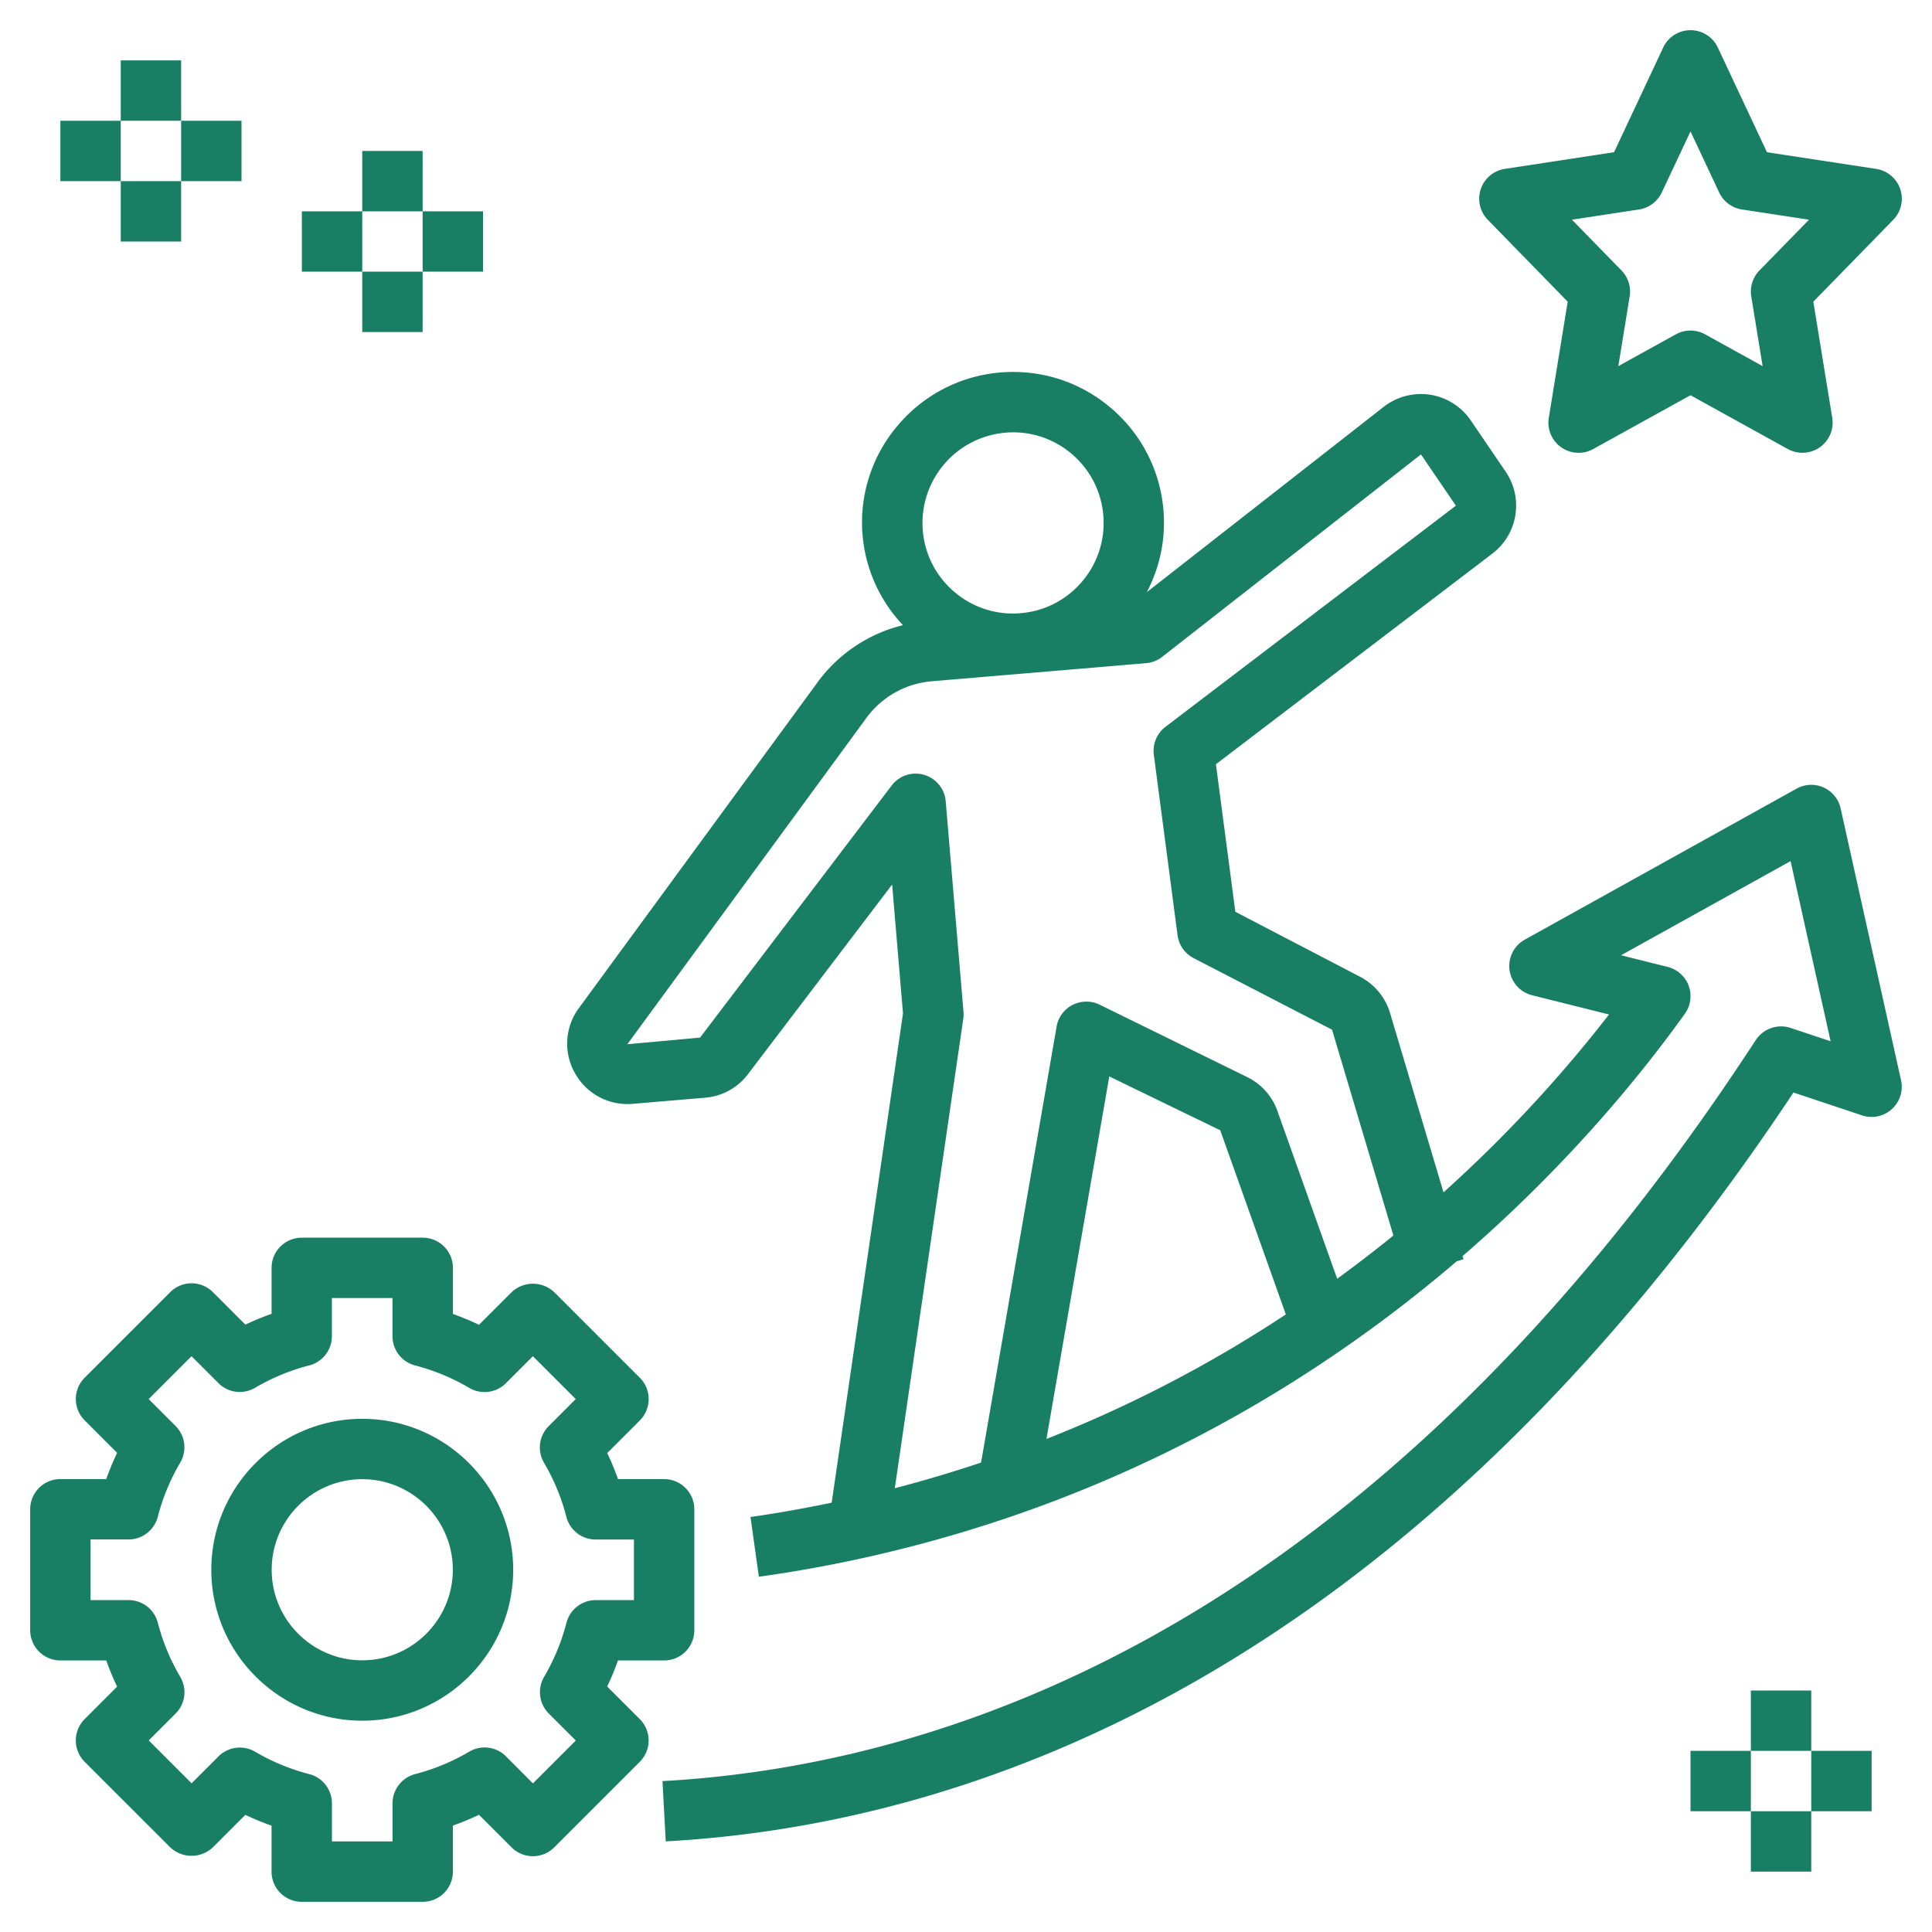
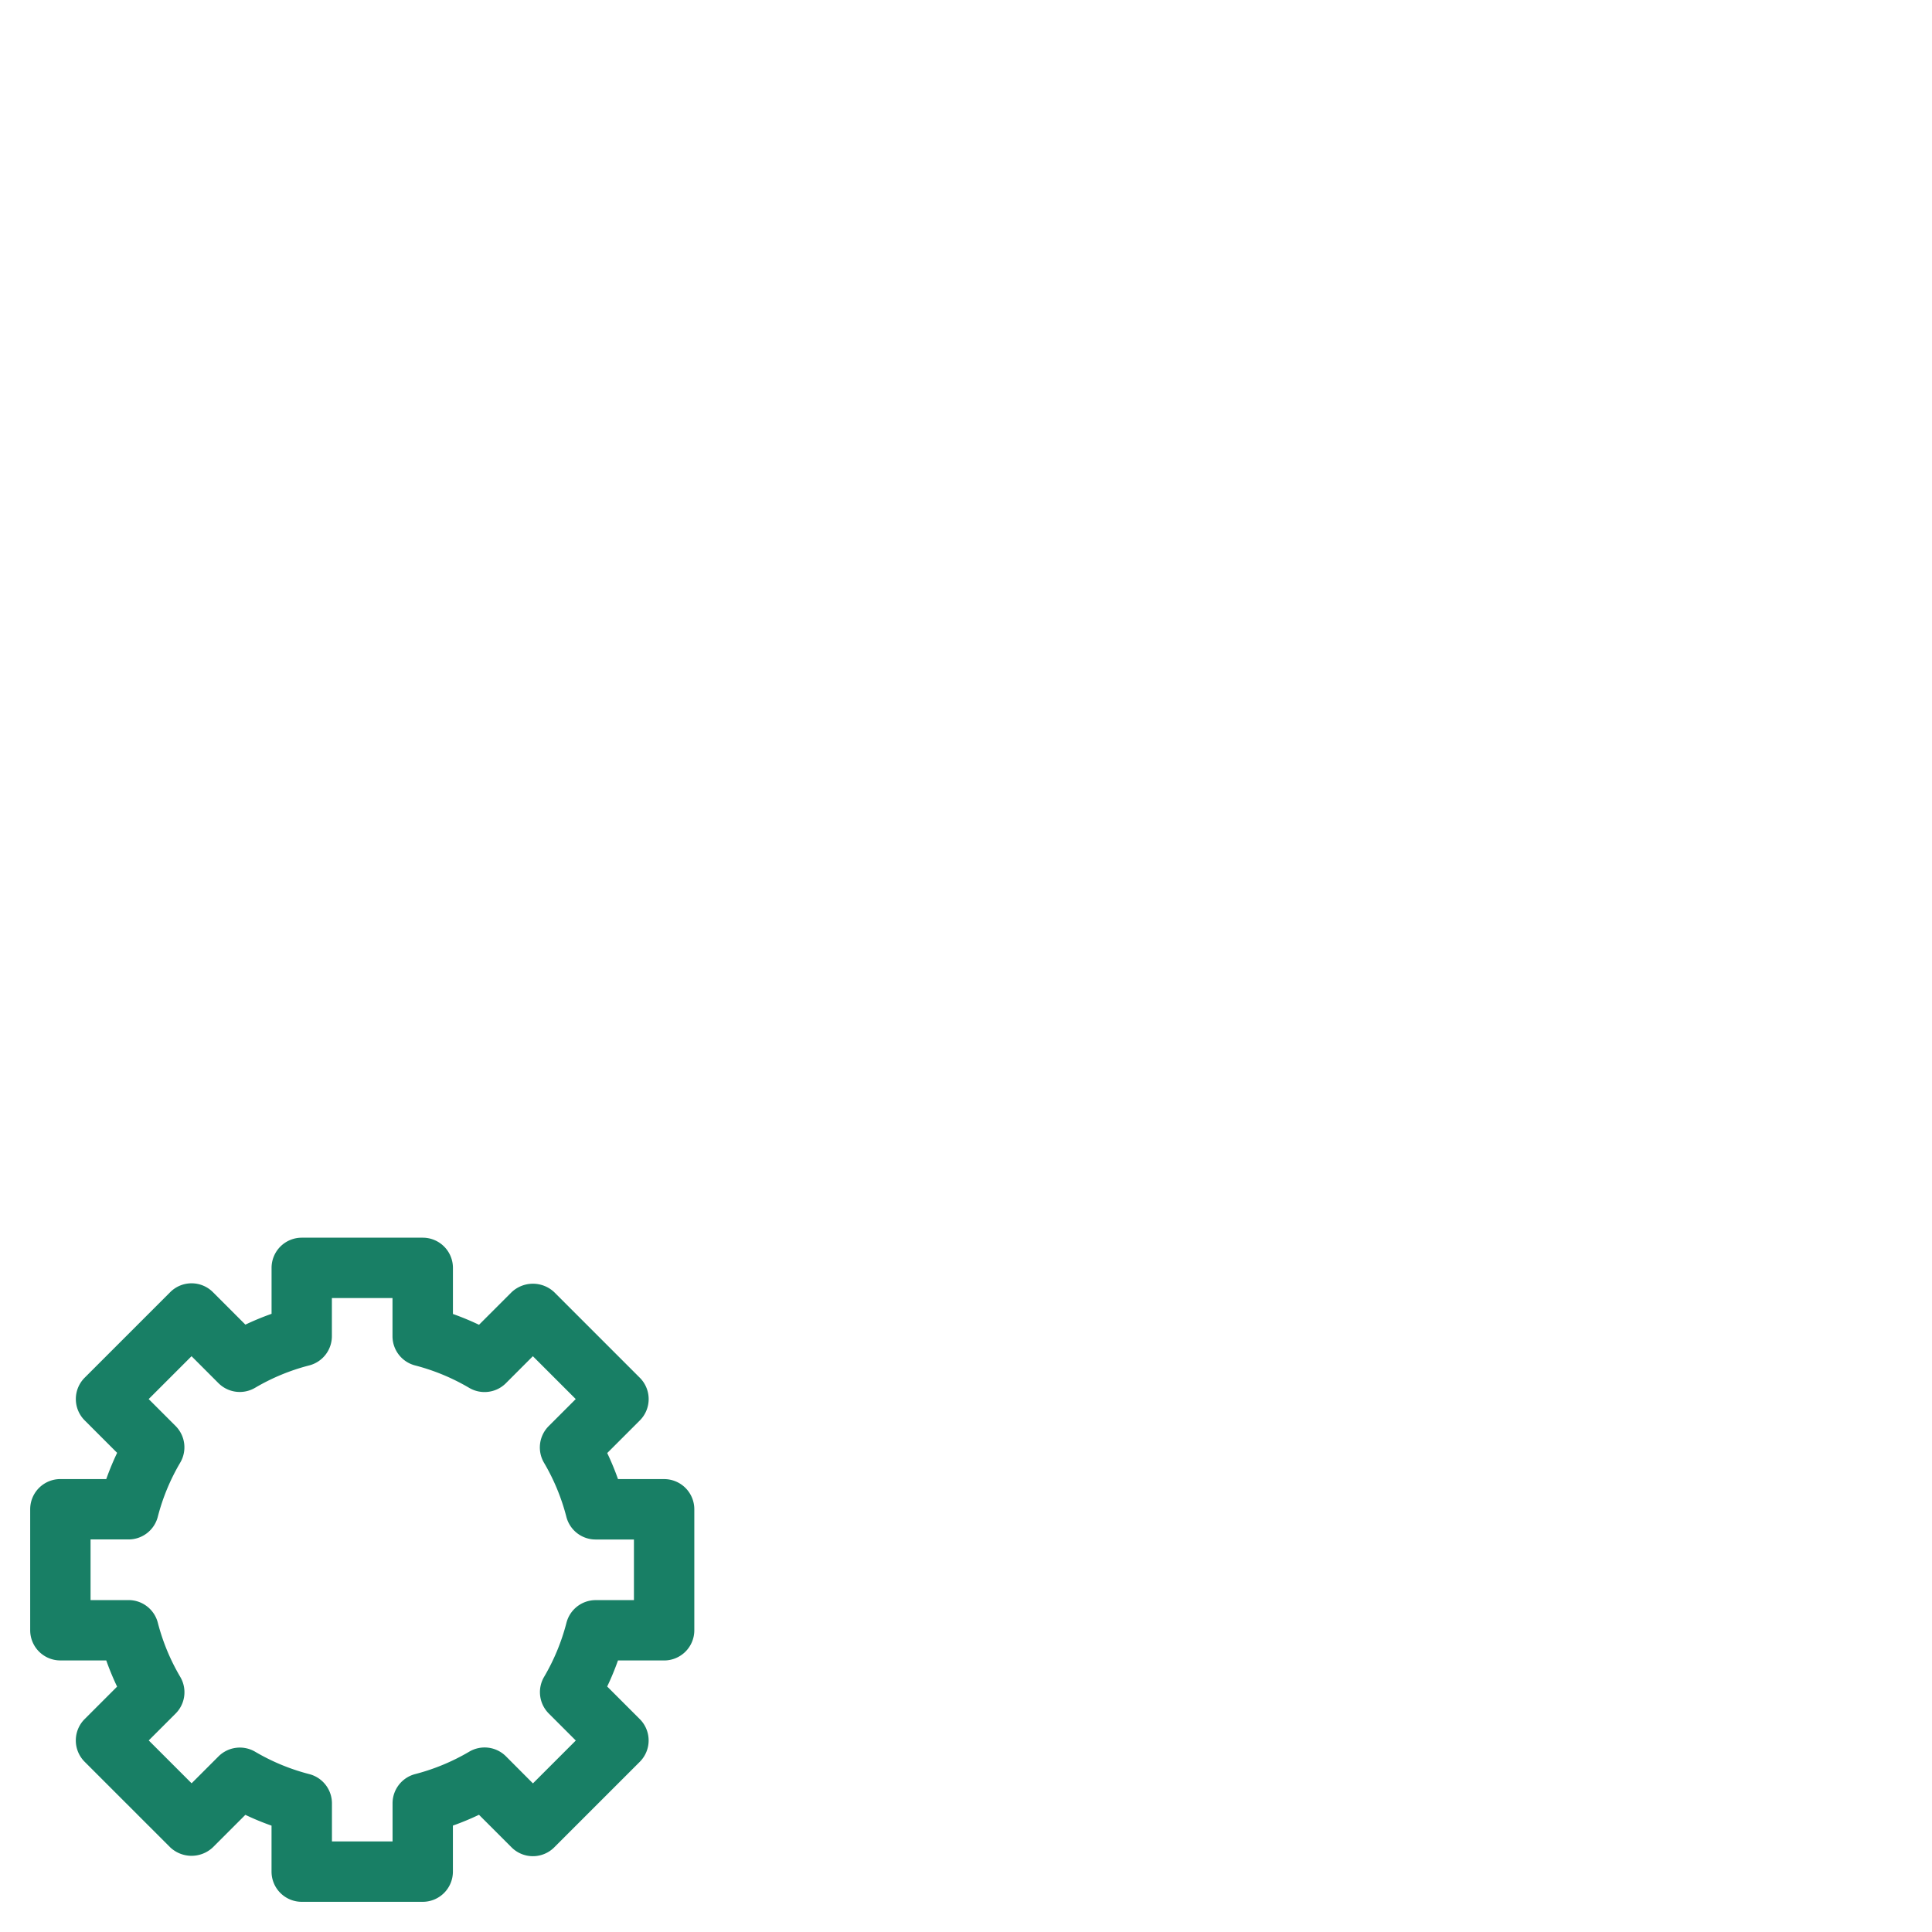
<svg xmlns="http://www.w3.org/2000/svg" width="512" height="512" x="0" y="0" viewBox="0 0 64 64" style="enable-background:new 0 0 512 512" xml:space="preserve" class="">
  <g>
    <path d="M2 55.004h1.52c.104.296.225.585.359.868l-1.075 1.075a1 1 0 0 0 0 1.414l2.834 2.834a1.03 1.03 0 0 0 1.414 0l1.076-1.076c.283.135.572.254.867.358V62a1 1 0 0 0 1 1h4.008a1 1 0 0 0 1-1v-1.525c.294-.104.583-.224.864-.358l1.079 1.079a1 1 0 0 0 1.414 0l2.834-2.834a1 1 0 0 0 0-1.414l-1.08-1.08a8.9 8.9 0 0 0 .357-.863H22a1 1 0 0 0 1-1v-4.008a1 1 0 0 0-1-1h-1.528a8.9 8.9 0 0 0-.357-.863l1.08-1.08a1 1 0 0 0 0-1.414l-2.834-2.834a1.03 1.03 0 0 0-1.414 0l-1.079 1.079a9.184 9.184 0 0 0-.864-.358V42a1 1 0 0 0-1-1H9.996a1 1 0 0 0-1 1v1.522a9.084 9.084 0 0 0-.867.358l-1.076-1.076a1 1 0 0 0-1.414 0l-2.834 2.834a1 1 0 0 0 0 1.414l1.075 1.075a9.134 9.134 0 0 0-.36.869H2a1 1 0 0 0-1 1v4.008a1 1 0 0 0 1 1zm1-4.008h1.259a1 1 0 0 0 .968-.75 6.946 6.946 0 0 1 .743-1.794 1 1 0 0 0-.154-1.215l-.891-.891 1.42-1.42.891.892a1 1 0 0 0 1.215.154 6.934 6.934 0 0 1 1.793-.741 1 1 0 0 0 .75-.968V43h2.008v1.264a1 1 0 0 0 .749.968 6.974 6.974 0 0 1 1.792.743c.392.231.894.168 1.215-.154l.894-.895 1.42 1.42-.896.896a1 1 0 0 0-.154 1.215c.328.557.577 1.159.74 1.791a1 1 0 0 0 .968.75H21v2.008h-1.267a1 1 0 0 0-.968.75 6.994 6.994 0 0 1-.74 1.791 1 1 0 0 0 .154 1.215l.895.895-1.42 1.42-.894-.897a1 1 0 0 0-1.215-.154 6.959 6.959 0 0 1-1.792.743 1 1 0 0 0-.749.968V61h-2.008v-1.262a1 1 0 0 0-.75-.968 6.954 6.954 0 0 1-1.793-.741 1.002 1.002 0 0 0-1.215.154l-.891.891-1.42-1.42.89-.89a.998.998 0 0 0 .154-1.215 6.96 6.96 0 0 1-.743-1.794 1 1 0 0 0-.968-.75H3z" fill="#187f65" opacity="1" data-original="#000000" />
-     <path d="M12 57c2.757 0 5-2.243 5-5s-2.243-5-5-5-5 2.243-5 5 2.243 5 5 5zm0-8c1.654 0 3 1.346 3 3s-1.346 3-3 3-3-1.346-3-3 1.346-3 3-3zM62.948 6.266a1 1 0 0 0-.797-.671l-3.618-.552-1.627-3.467a1 1 0 0 0-1.811-.001l-1.627 3.467-3.618.552a1 1 0 0 0-.565 1.687l2.647 2.713-.626 3.844a1 1 0 0 0 1.471 1.037L56 13.093l3.224 1.782a1.006 1.006 0 0 0 1.06-.058 1 1 0 0 0 .411-.979l-.626-3.844 2.647-2.713a.997.997 0 0 0 .232-1.015zM58.284 8.96a.999.999 0 0 0-.271.859l.376 2.309-1.906-1.053a1 1 0 0 0-.968 0l-1.906 1.053.376-2.309a.999.999 0 0 0-.271-.859l-1.641-1.682 2.222-.339a1 1 0 0 0 .754-.564L56 4.354l.949 2.021c.142.302.425.513.754.564l2.222.339zM47.377 13.076a2.013 2.013 0 0 0-1.54.401l-7.846 6.138c.431-.829.63-1.76.55-2.714-.112-1.331-.736-2.538-1.757-3.4s-2.314-1.273-3.646-1.162a4.973 4.973 0 0 0-3.4 1.757 4.949 4.949 0 0 0 .174 6.614 4.957 4.957 0 0 0-2.88 1.962l-7.879 10.754a1.981 1.981 0 0 0-.094 2.145 1.986 1.986 0 0 0 1.902.995l2.396-.203a1.981 1.981 0 0 0 1.439-.804l4.757-6.258.36 4.27-2.363 16.208c-.892.183-1.788.347-2.689.473l.277 1.98a45.172 45.172 0 0 0 9.204-2.293c5.76-2.1 10.364-5.123 13.914-8.158l.224-.067-.031-.104c3.425-2.962 5.853-5.919 7.364-8.028a.999.999 0 0 0-.571-1.552l-1.542-.386 5.615-3.119 1.326 5.968-1.324-.441a1 1 0 0 0-1.151.398L58 34.7C45.429 53.839 31.455 58.479 21.945 59.001l.109 1.997c9.903-.544 24.394-5.301 37.357-24.807l2.271.757a.999.999 0 0 0 1.292-1.165l-2-9a.997.997 0 0 0-1.462-.657l-9 5a.999.999 0 0 0 .244 1.844l2.545.636a45.152 45.152 0 0 1-5.483 5.892l-1.783-5.981a2 2 0 0 0-1.002-1.172l-4.111-2.141-.643-4.888 9.156-6.976a1.998 1.998 0 0 0 .441-2.717l-1.156-1.698a2.001 2.001 0 0 0-1.343-.849zm-14.071 1.257a2.977 2.977 0 0 1 2.188.697 2.983 2.983 0 0 1 1.054 2.04c.067.799-.18 1.576-.697 2.188s-1.241.987-2.04 1.054c-.8.069-1.576-.18-2.188-.697s-.987-1.241-1.054-2.04a3.004 3.004 0 0 1 2.737-3.242zm1.359 33.334 2.081-12.009 3.676 1.784 2.173 6.1a42.845 42.845 0 0 1-7.93 4.125zm3.943-23.59c-.285.217-.432.57-.386.926l.786 5.979c.043.323.24.606.53.756l4.588 2.372 2.032 6.817c-.591.482-1.214.96-1.862 1.434l-2.002-5.62a1.993 1.993 0 0 0-.98-1.062l-4.887-2.398a1.006 1.006 0 0 0-.895.007.997.997 0 0 0-.531.72L32.499 48.45c-.942.313-1.894.601-2.857.849l2.268-15.551c.011-.076.013-.152.007-.229l-.589-6.975a.999.999 0 0 0-1.792-.521l-6.346 8.349-2.409.22 7.879-10.754a2.998 2.998 0 0 1 2.206-1.27l3.113-.263h.003l3.985-.337c.194-.017.379-.089.532-.209l8.572-6.706 1.157 1.698zM4 2h2v2H4zM6 4h2v2H6zM2 4h2v2H2zM4 6h2v2H4zM12 5h2v2h-2zM14 7h2v2h-2zM10 7h2v2h-2zM12 9h2v2h-2zM58 56h2v2h-2zM60 58h2v2h-2zM56 58h2v2h-2zM58 60h2v2h-2z" fill="#187f65" opacity="1" data-original="#000000" />
  </g>
</svg>